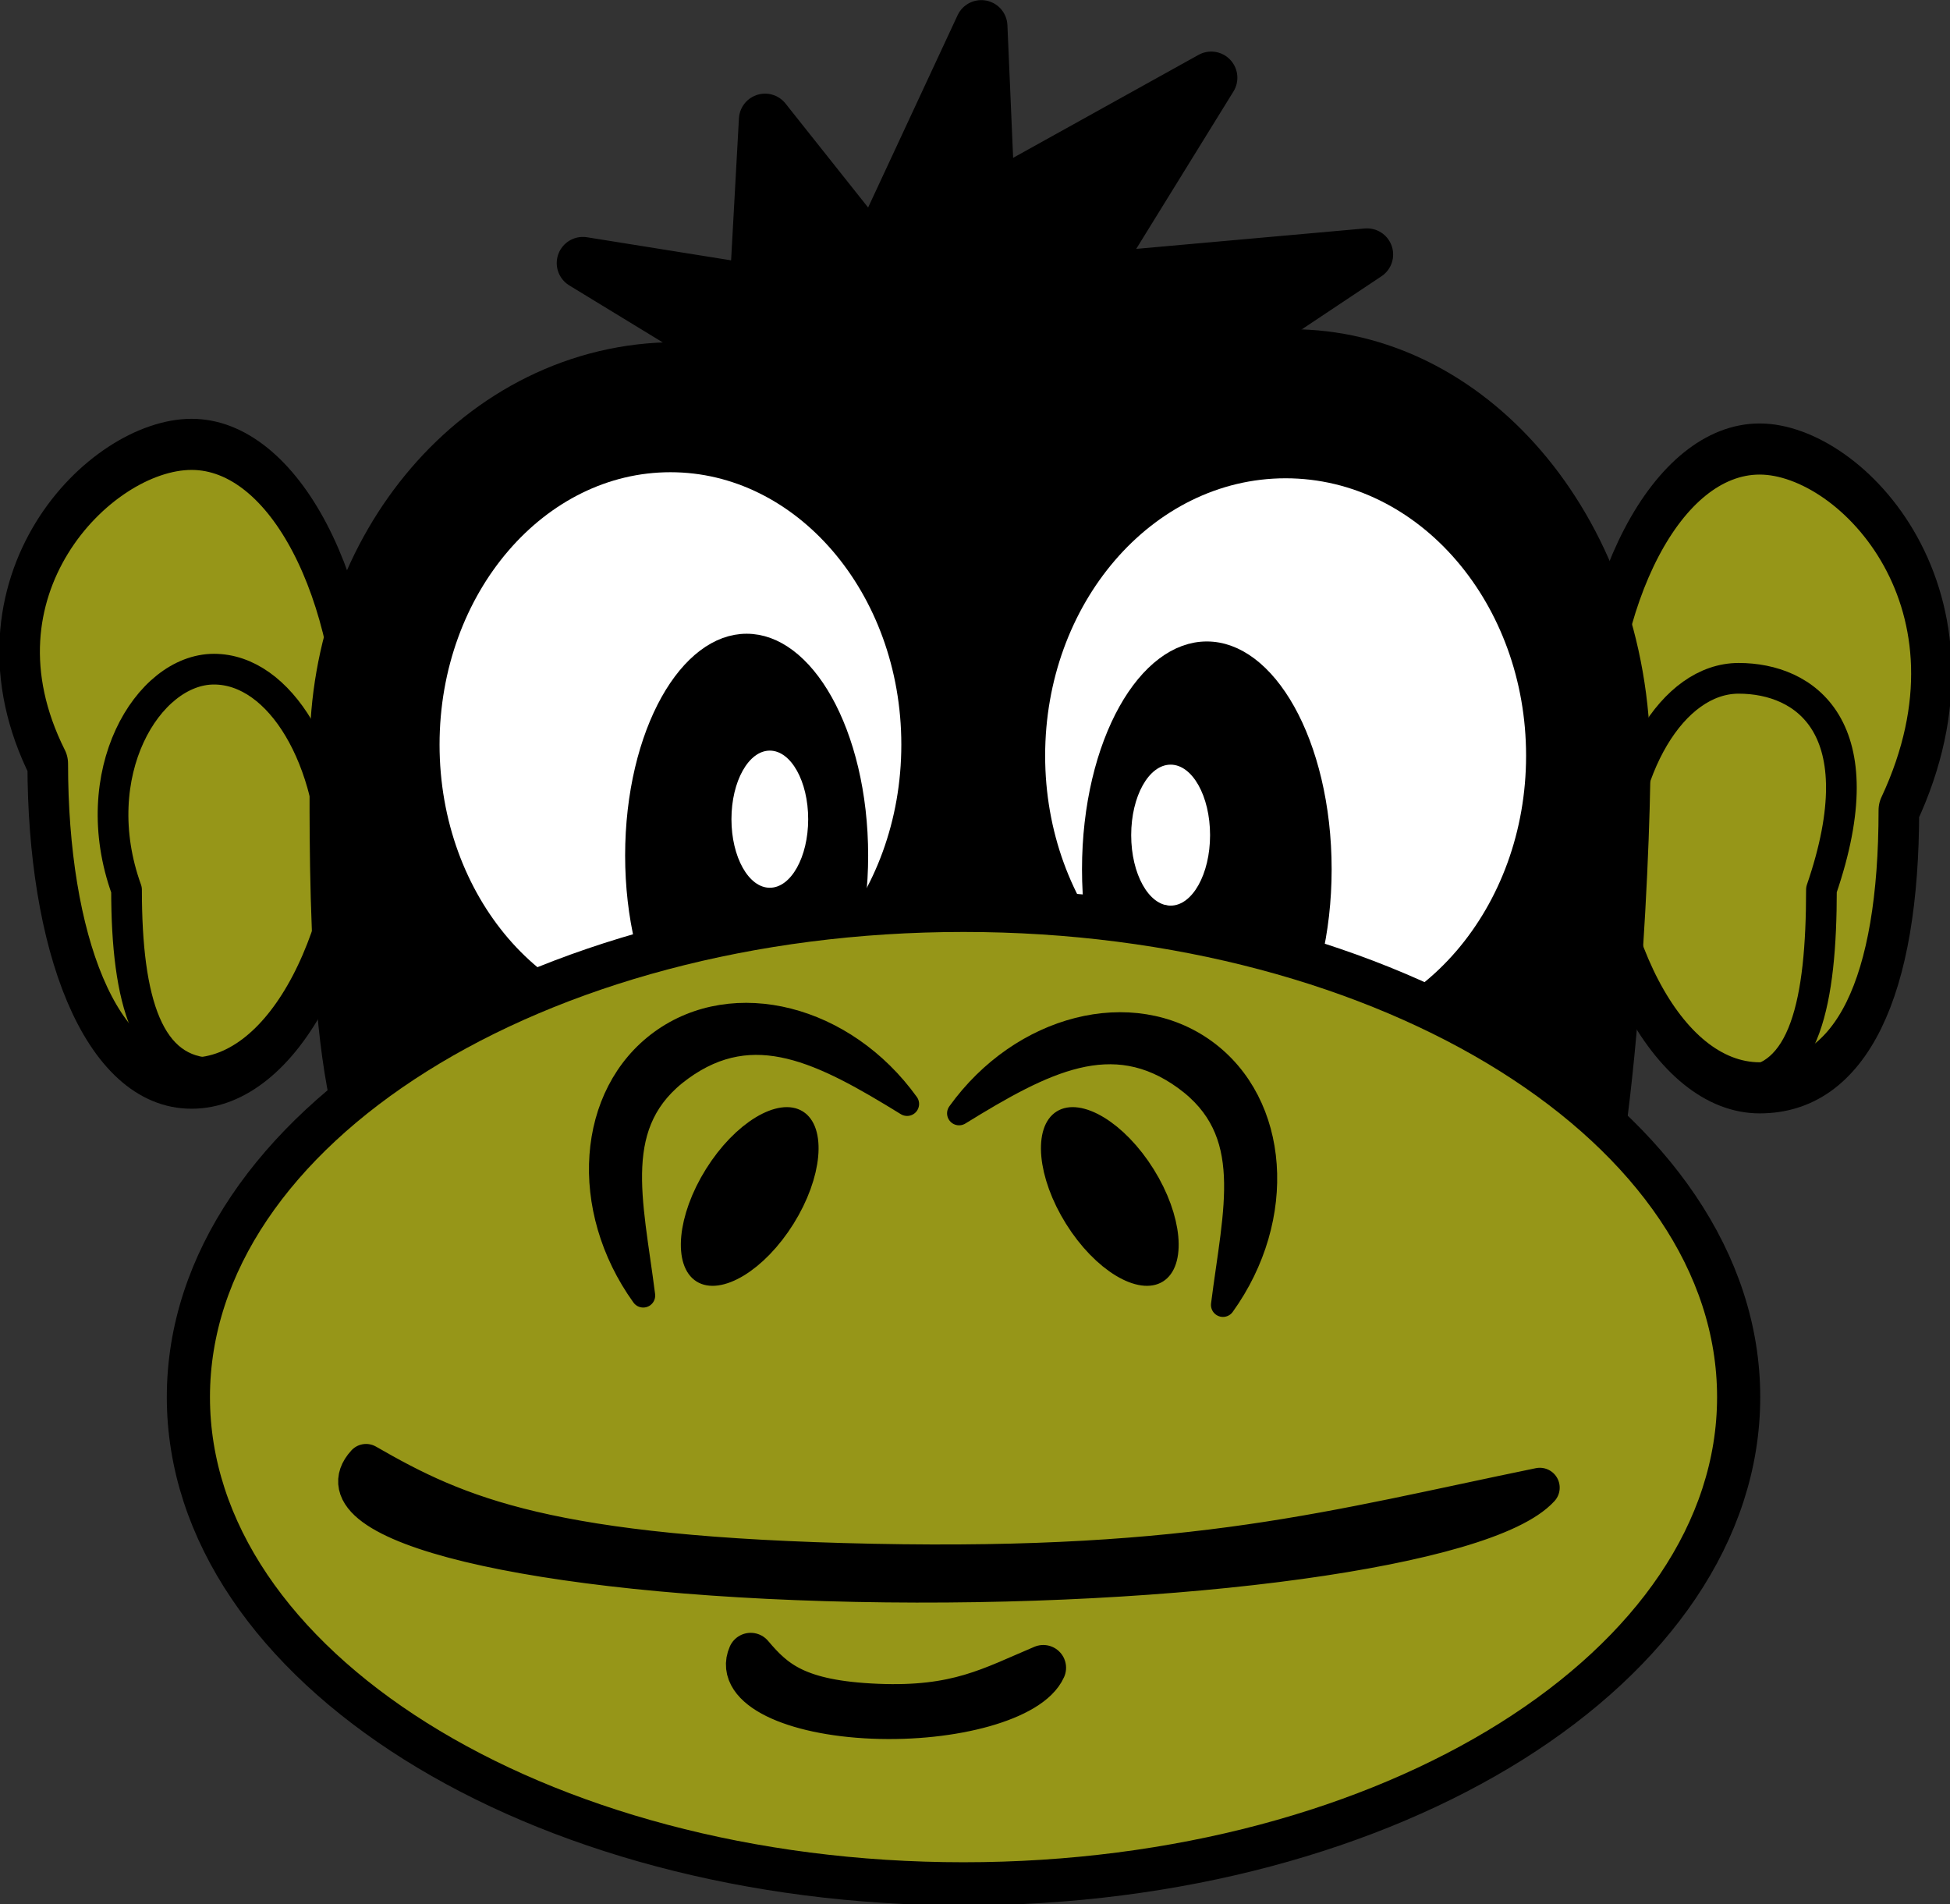
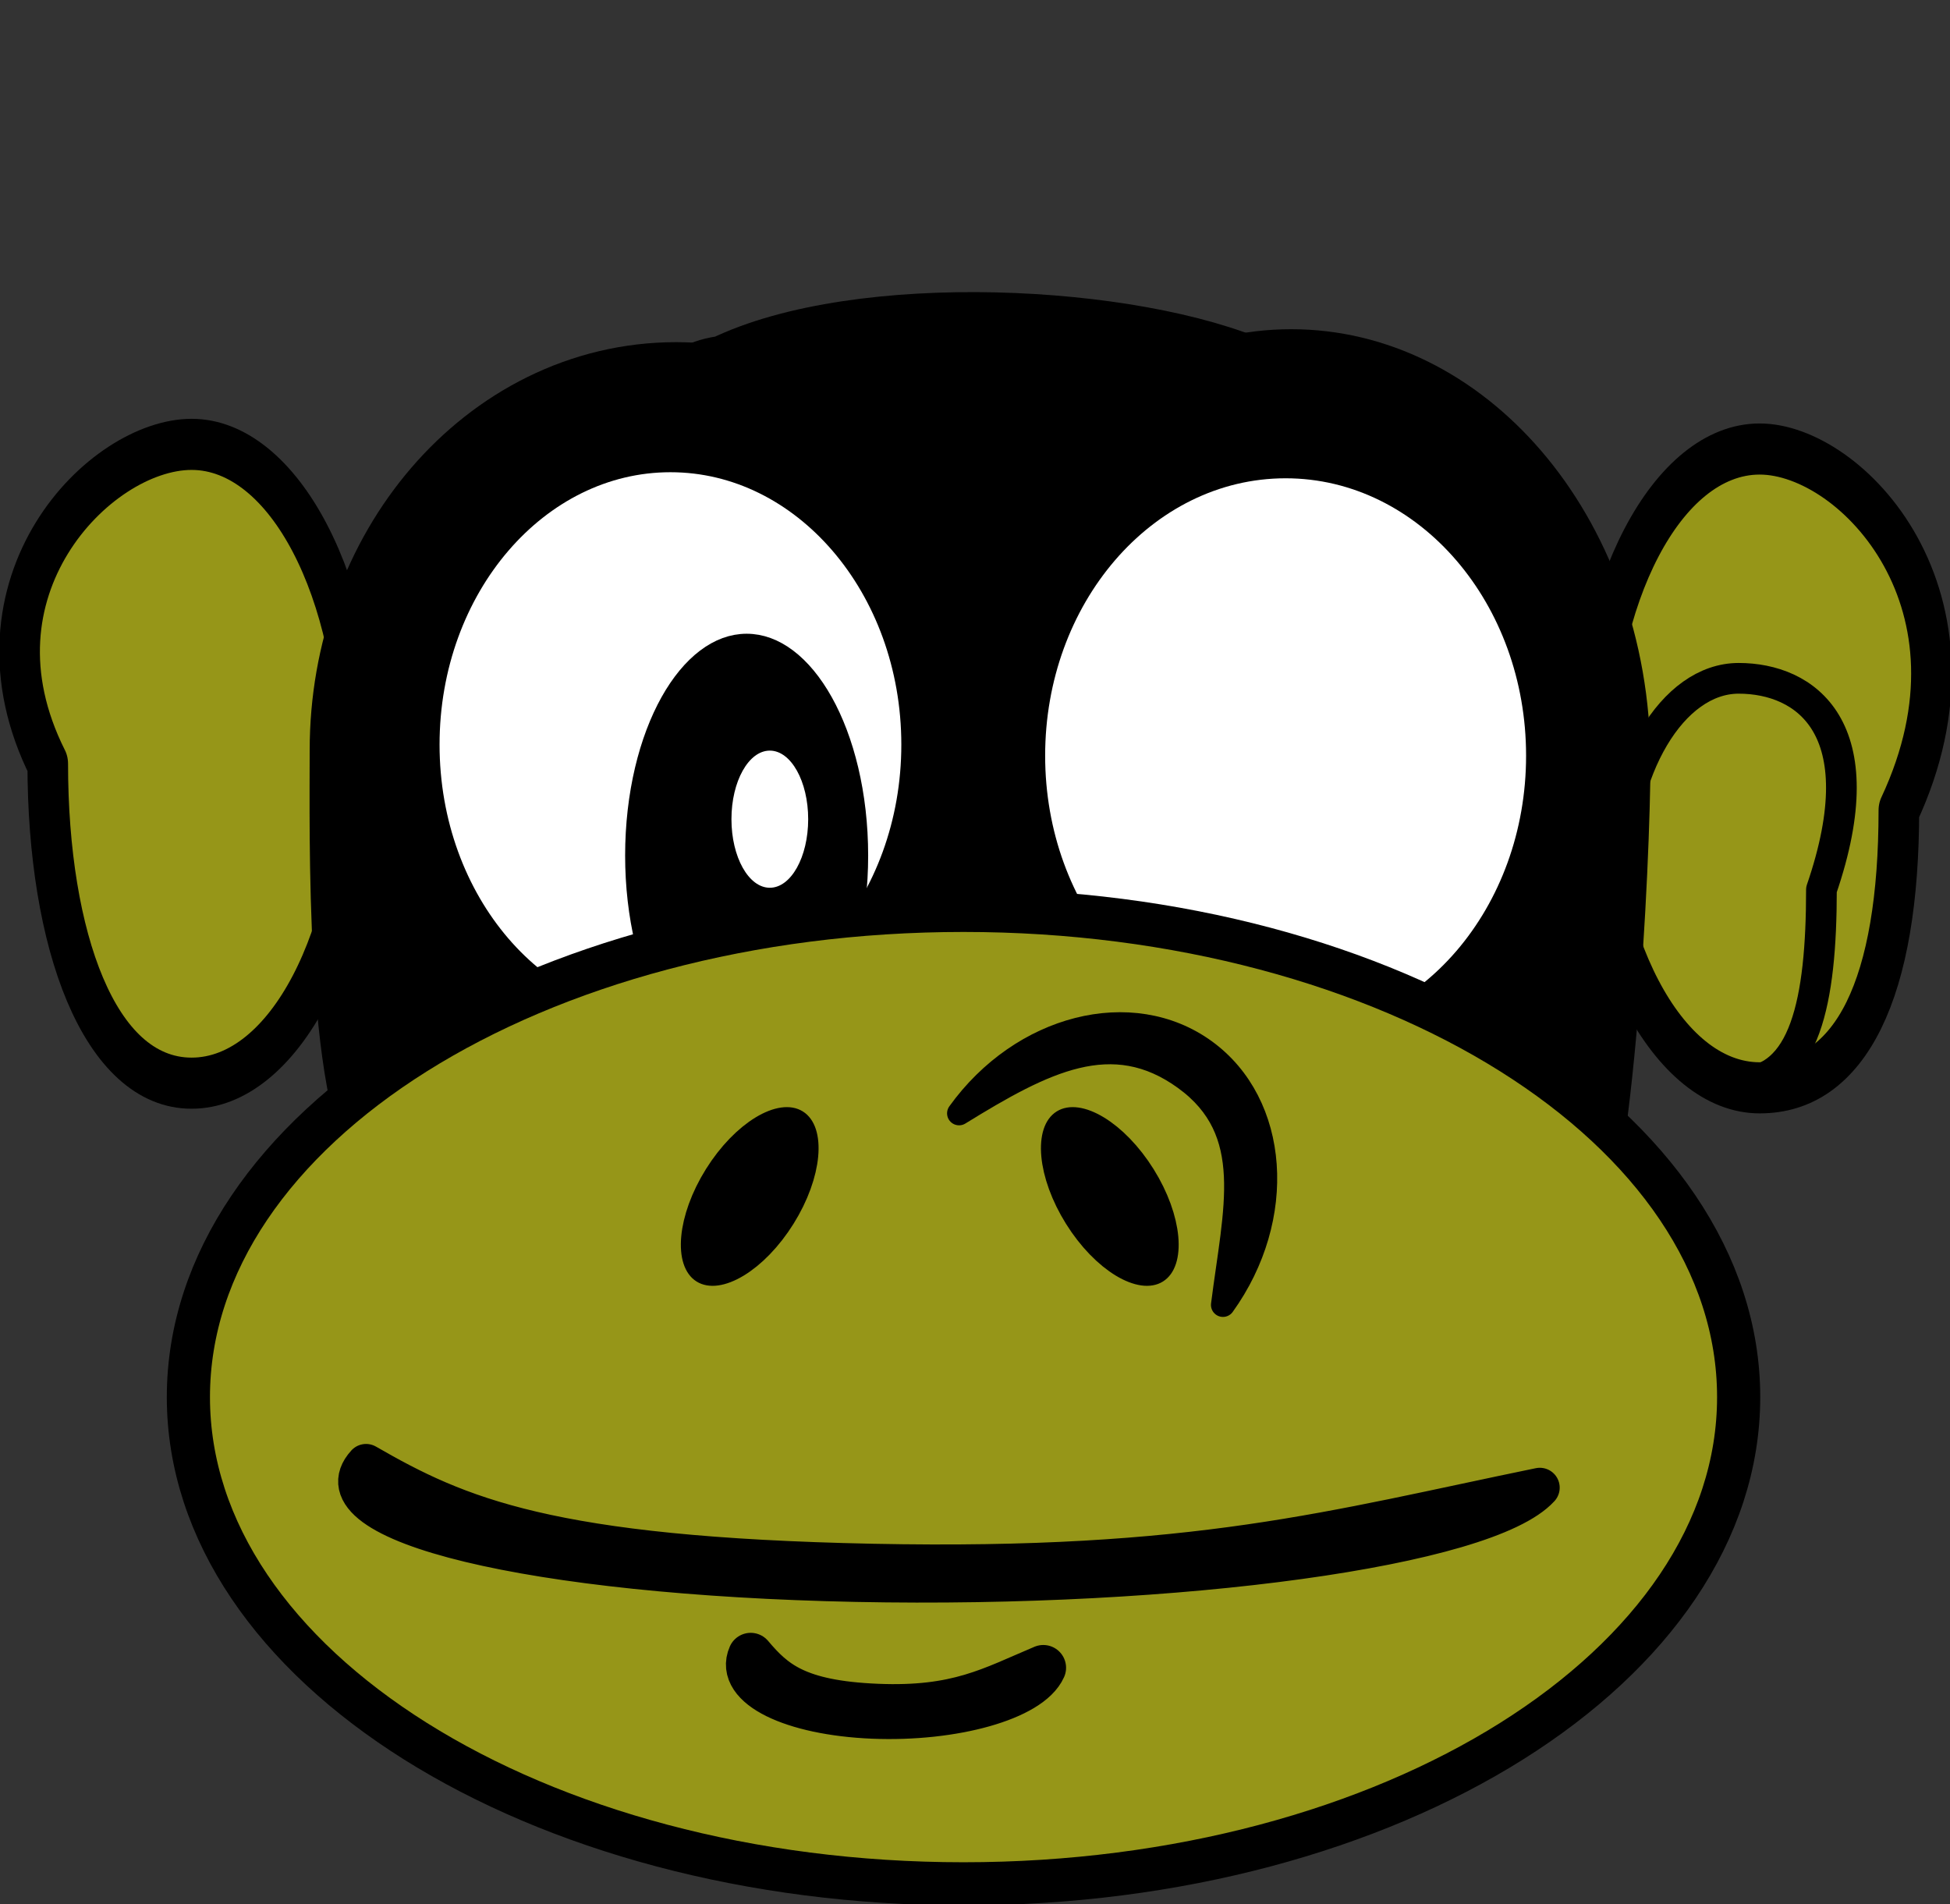
<svg xmlns="http://www.w3.org/2000/svg" xmlns:ns1="http://sodipodi.sourceforge.net/DTD/sodipodi-0.dtd" xmlns:ns2="http://www.inkscape.org/namespaces/inkscape" id="svg2" ns1:docname="bingbong.svg" viewBox="0 0 690.45 674.24" ns1:version="0.32" version="1.1" ns2:version="0.48.4 r9939">
  <rect x="0" y="0" width="690.45" height="674.24" fill="#333333" stroke="none" />
  <ns1:namedview id="base" bordercolor="#666666" ns2:pageshadow="2" ns2:window-y="0" fit-margin-left="0" pagecolor="#ffffff" ns2:window-height="721" ns2:window-maximized="0" ns2:zoom="0.51503181" ns2:window-x="0" showgrid="false" borderopacity="1.0" ns2:current-layer="layer1" ns2:cx="343.05715" ns2:cy="200.2739" fit-margin-top="0" fit-margin-right="0" fit-margin-bottom="0" ns2:window-width="1270" ns2:pageopacity="0.0" ns2:document-units="px" />
  <g id="layer1" ns2:label="Layer 1" ns2:groupmode="layer" transform="translate(-28.99 -52.219)">
    <g id="g1330" ns2:export-ydpi="51.000000" ns2:export-xdpi="51.000000" ns2:export-filename="/home/peterm/afbeeldingen/svg/bingbong/bingbong.png" transform="matrix(.849 0 0 .849 48.702 -6.915)">
      <path id="path5202" style="stroke-linejoin:round;stroke:#000000;stroke-width:19.572;fill:#969618" d="m-368.78 398.54c0 67.522-22.632 106.28-67.111 106.28s-80.578-54.8-80.578-122.32c0-67.522 36.099-122.32 80.578-122.32s114.25 58.365 67.111 138.36z" ns1:nodetypes="ccccc" ns2:connector-curvature="0" transform="matrix(.865 0 0 1.089 1087.7 -26.421)" />
      <path id="path3684" style="stroke-linejoin:round;stroke:#000000;stroke-width:19.572;fill:#969618" d="m-355.32 382.5c0 67.522-36.099 122.32-80.578 122.32s-69.355-54.8-69.355-122.32c-42.646-67.522 24.876-122.32 69.355-122.32s80.578 54.8 80.578 122.32z" ns1:nodetypes="ccccc" ns2:connector-curvature="0" transform="matrix(.865 0 0 1.089 433.74 -28.362)" />
      <g id="g2877" style="stroke:#000000;fill:#000000" transform="translate(-603.85 351.43)">
        <path id="path2098" style="stroke-linejoin:round;stroke-width:31.345" d="m794.29 331.95c0 10.054-2.368 53.135-9.737 59.729-7.369 6.594-19.74-23.3-30.978-23.3-22.474 0-40.714-16.32-40.714-36.429s18.24-36.429 40.714-36.429 40.714 16.32 40.714 36.429z" ns1:nodetypes="cscccc" ns2:connector-curvature="0" transform="matrix(2.657 0 0 3.458 -883.11 -1112.2)" />
        <path id="path2100" ns2:connector-curvature="0" ns1:nodetypes="cscccc" style="stroke-linejoin:round;stroke-width:95" d="m757.28 31.028c0 33.841-1.798 140.22 17.26 162.41 19.058 22.193 58.973-39.798 88.035-39.798 58.123 0 105.29-54.931 105.29-122.61 0-67.683-47.172-122.61-105.29-122.61-58.123 0-105.29 54.931-105.29 122.61z" />
        <path id="rect2875" ns2:connector-curvature="0" ns1:nodetypes="ccccc" style="stroke-linejoin:round;stroke-width:31.345" d="m883.44-126.21c55.66-27.183 169.57-21.358 221.35 1.942 34.949 6.472 0 44.01 0 66.015h-225.23c0-22.005-34.949-63.427 3.883-67.957z" />
      </g>
      <path id="path2080" ns1:rx="40.714287" ns1:ry="36.42857" style="stroke-linejoin:round;stroke:#000000;stroke-width:5.939;fill:#ffffff" ns1:type="arc" d="m794.29 331.95c0 20.119-18.228 36.429-40.714 36.429s-40.714-16.31-40.714-36.429 18.228-36.429 40.714-36.429 40.714 16.31 40.714 36.429z" transform="matrix(2.657 0 0 3.458 -1489.3 -763.06)" ns1:cy="331.95163" ns1:cx="753.57141" />
-       <path id="path2082" ns1:rx="40.714287" ns1:ry="36.42857" style="stroke-linejoin:round;stroke:#000000;stroke-width:17.069;fill:#000000" ns1:type="arc" d="m794.29 331.95c0 20.119-18.228 36.429-40.714 36.429s-40.714-16.31-40.714-36.429 18.228-36.429 40.714-36.429 40.714 16.31 40.714 36.429z" transform="matrix(1.057 0 0 2.113 -316.44 -269.23)" ns1:cy="331.95163" ns1:cx="753.57141" />
      <path id="path2084" ns1:rx="40.714287" ns1:ry="36.42857" style="fill:#ffffff" ns1:type="arc" d="m794.29 331.95c0 20.119-18.228 36.429-40.714 36.429s-40.714-16.31-40.714-36.429 18.228-36.429 40.714-36.429 40.714 16.31 40.714 36.429z" transform="matrix(.404 0 0 .807 160.55 150.06)" ns1:cy="331.95163" ns1:cx="753.57141" />
      <path id="path2086" style="stroke-linejoin:round;stroke:#000000;stroke-width:18;fill:#ffffff" ns2:connector-curvature="0" d="m151.1 380.2c0 67.683 47.172 122.61 105.29 122.61 58.123 0 105.29-54.931 105.29-122.61 0-67.683-47.172-122.61-105.29-122.61-58.123 0-105.29 54.931-105.29 122.61z" />
      <path id="path2088" ns1:rx="40.714287" ns1:ry="36.42857" style="stroke-linejoin:round;stroke:#000000;stroke-width:17.069;fill:#000000" ns1:type="arc" d="m794.29 331.95c0 20.119-18.228 36.429-40.714 36.429s-40.714-16.31-40.714-36.429 18.228-36.429 40.714-36.429 40.714 16.31 40.714 36.429z" transform="matrix(-1.029 0 0 2.057 1063.6 -256.38)" ns1:cy="331.95163" ns1:cx="753.57141" />
      <path id="path2090" ns1:rx="40.714287" ns1:ry="36.42857" style="fill:#ffffff" ns1:type="arc" d="m794.29 331.95c0 20.119-18.228 36.429-40.714 36.429s-40.714-16.31-40.714-36.429 18.228-36.429 40.714-36.429 40.714 16.31 40.714 36.429z" transform="matrix(-.393 0 0 .785 593.99 150.71)" ns1:cy="331.95163" ns1:cx="753.57141" />
      <path id="path2078" style="stroke-linejoin:round;stroke:#000000;stroke-width:18;fill:#969618" ns2:connector-curvature="0" d="m701.89 652.31c0 112.05-144.83 202.99-323.27 202.99-178.45 0-323.27-90.937-323.27-202.99s144.83-202.99 323.27-202.99c178.45 0 323.27 90.937 323.27 202.99z" />
      <path id="path2092" ns1:nodetypes="ccccc" style="stroke-linejoin:round;stroke:#000000;stroke-width:16.589;fill:#000000" ns2:connector-curvature="0" d="m618.96 690.08c-22.326 24.466-150.1 42.097-285.2 39.354-135.1-2.743-226.64-24.825-204.31-49.291 38.262 22.062 76.203 38.88 211.31 41.623 135.1 2.743 191.59-13.886 278.2-31.686z" />
      <path id="path3666" ns1:nodetypes="ccccc" style="stroke-linejoin:round;stroke:#000000;stroke-width:10;fill:#000000" ns2:connector-curvature="0" d="m486.82 613.87c26.192-36.413 22.797-83.865-7.58-105.92-30.376-22.054-76.287-10.401-102.48 26.012 35.262-21.744 63.893-36.653 94.269-14.599 30.376 22.055 20.812 54.649 15.789 94.506z" />
-       <path id="path3668" ns1:nodetypes="ccccc" style="stroke-linejoin:round;stroke:#000000;stroke-width:10;fill:#000000" ns2:connector-curvature="0" d="m245.03 609.96c-26.192-36.413-22.797-83.865 7.58-105.92 30.376-22.054 76.287-10.401 102.48 26.012-35.262-21.744-63.893-36.653-94.269-14.599-30.376 22.055-20.812 54.649-15.789 94.506z" />
      <path id="path3670" ns1:rx="40.714287" ns1:ry="36.42857" style="stroke-linejoin:round;stroke:#000000;stroke-width:17.069;fill:#000000" ns1:type="arc" d="m794.29 331.95c0 20.119-18.228 36.429-40.714 36.429s-40.714-16.31-40.714-36.429 18.228-36.429 40.714-36.429 40.714 16.31 40.714 36.429z" transform="matrix(-.45 -.72 -.406 .254 913.51 1026.9)" ns1:cy="331.95163" ns1:cx="753.57141" />
      <path id="path3672" ns1:rx="40.714287" ns1:ry="36.42857" style="stroke-linejoin:round;stroke:#000000;stroke-width:17.069;fill:#000000" ns1:type="arc" d="m794.29 331.95c0 20.119-18.228 36.429-40.714 36.429s-40.714-16.31-40.714-36.429 18.228-36.429 40.714-36.429 40.714 16.31 40.714 36.429z" transform="matrix(.45 -.72 .406 .254 -184.43 1026.9)" ns1:cy="331.95163" ns1:cx="753.57141" />
      <path id="path3674" ns1:nodetypes="ccccc" style="stroke-linejoin:round;stroke:#000000;stroke-width:19;fill:#000000" ns2:connector-curvature="0" d="m411.89 765.19c-5.565 12.487-37.416 21.486-71.095 20.086-33.679-1.4-56.496-12.67-50.931-25.158 9.538 11.26 18.996 19.844 52.675 21.244 33.679 1.4 47.76-7.087 69.351-16.172z" />
      <path id="path5962" ns2:connector-curvature="0" ns1:nodetypes="cccc" style="stroke-linejoin:round;stroke:#000000;stroke-width:12.803;fill:none" d="m651.84 436.8c0-46.509 22.424-84.256 50.054-84.256s57.82 20.272 34.521 88.139c0 46.509-6.891 80.372-34.521 80.372" />
-       <path id="path6723" ns2:connector-curvature="0" ns1:nodetypes="cccc" style="stroke-linejoin:round;stroke:#000000;stroke-width:12.803;fill:none" d="m116.07 432.98c0-46.509-22.424-84.256-50.054-84.256s-53.937 43.571-36.462 92.022c0 46.509 8.833 76.489 36.462 76.489" />
-       <path id="path1327" ns1:nodetypes="ccccccccccc" style="stroke-linejoin:round;stroke:#000000;stroke-width:21.806;fill:#000000" ns2:connector-curvature="0" d="m546.89 175.79-67.719 45.114-259.3-41.54 70.31 42.892 5.657-102.65 45.432 57.184 44.762-96.186 3.143 72.967 92.75-51.506-51.996 84.178 116.96-10.452z" />
    </g>
  </g>
</svg>